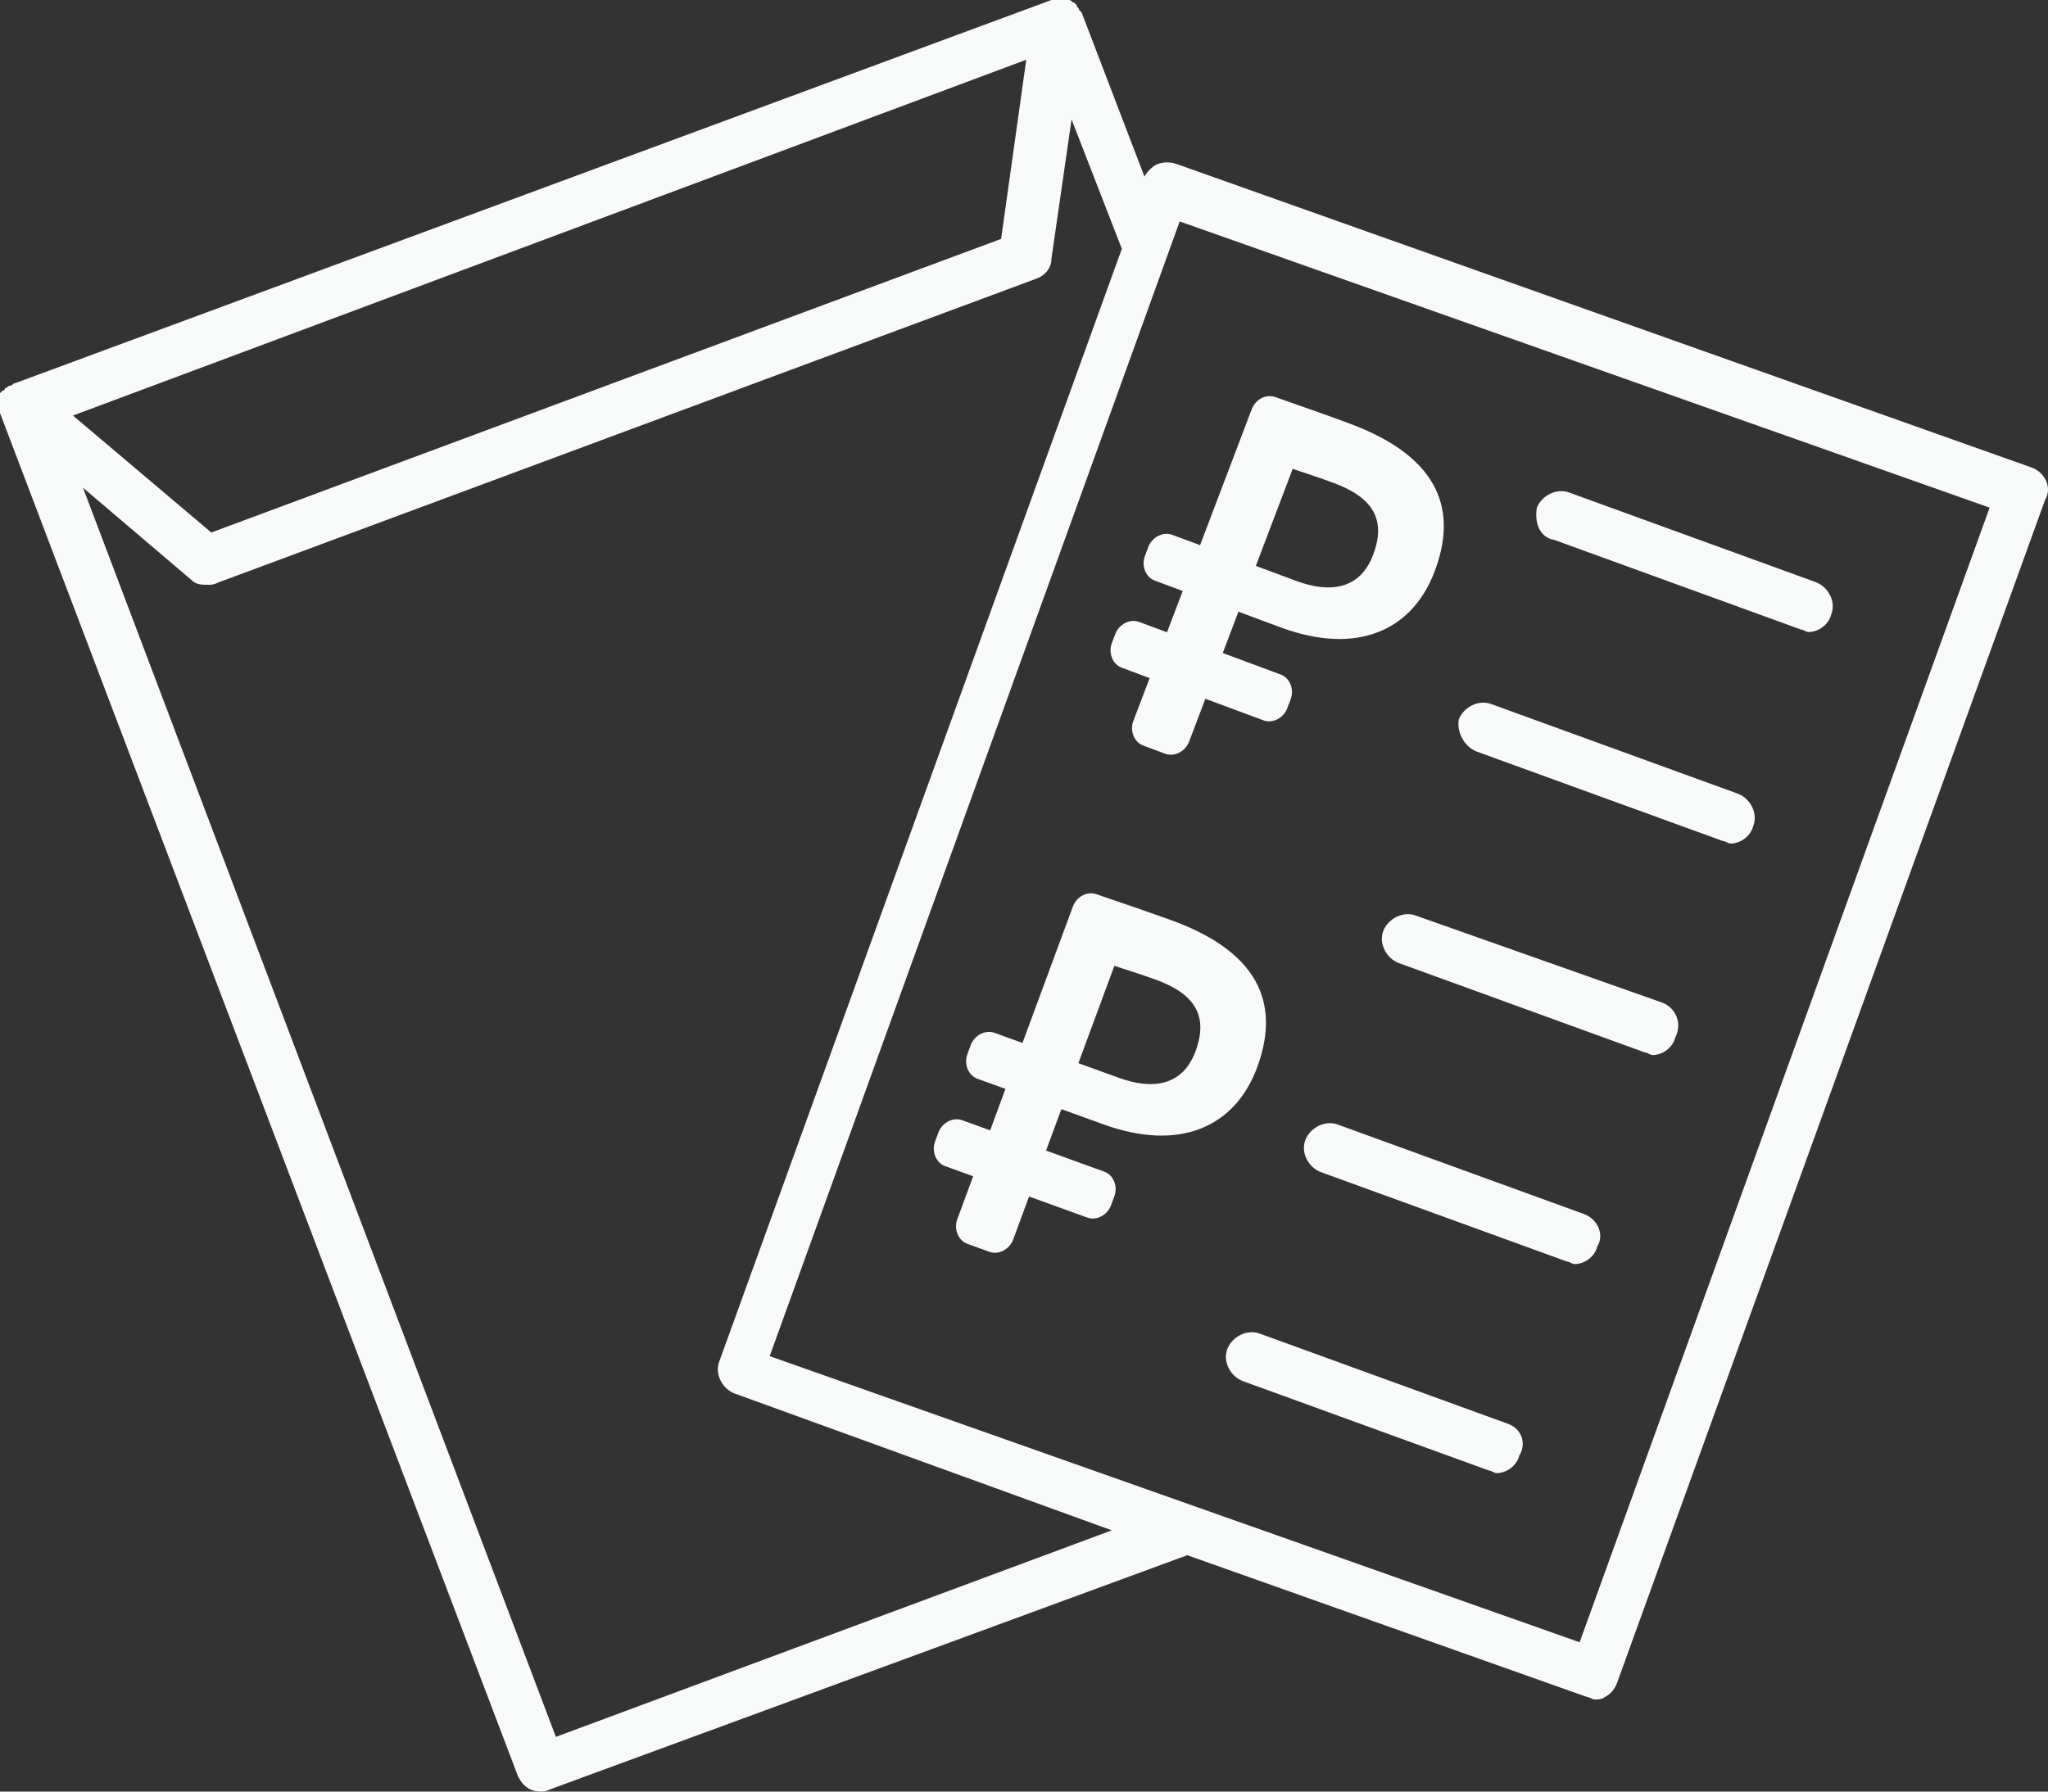
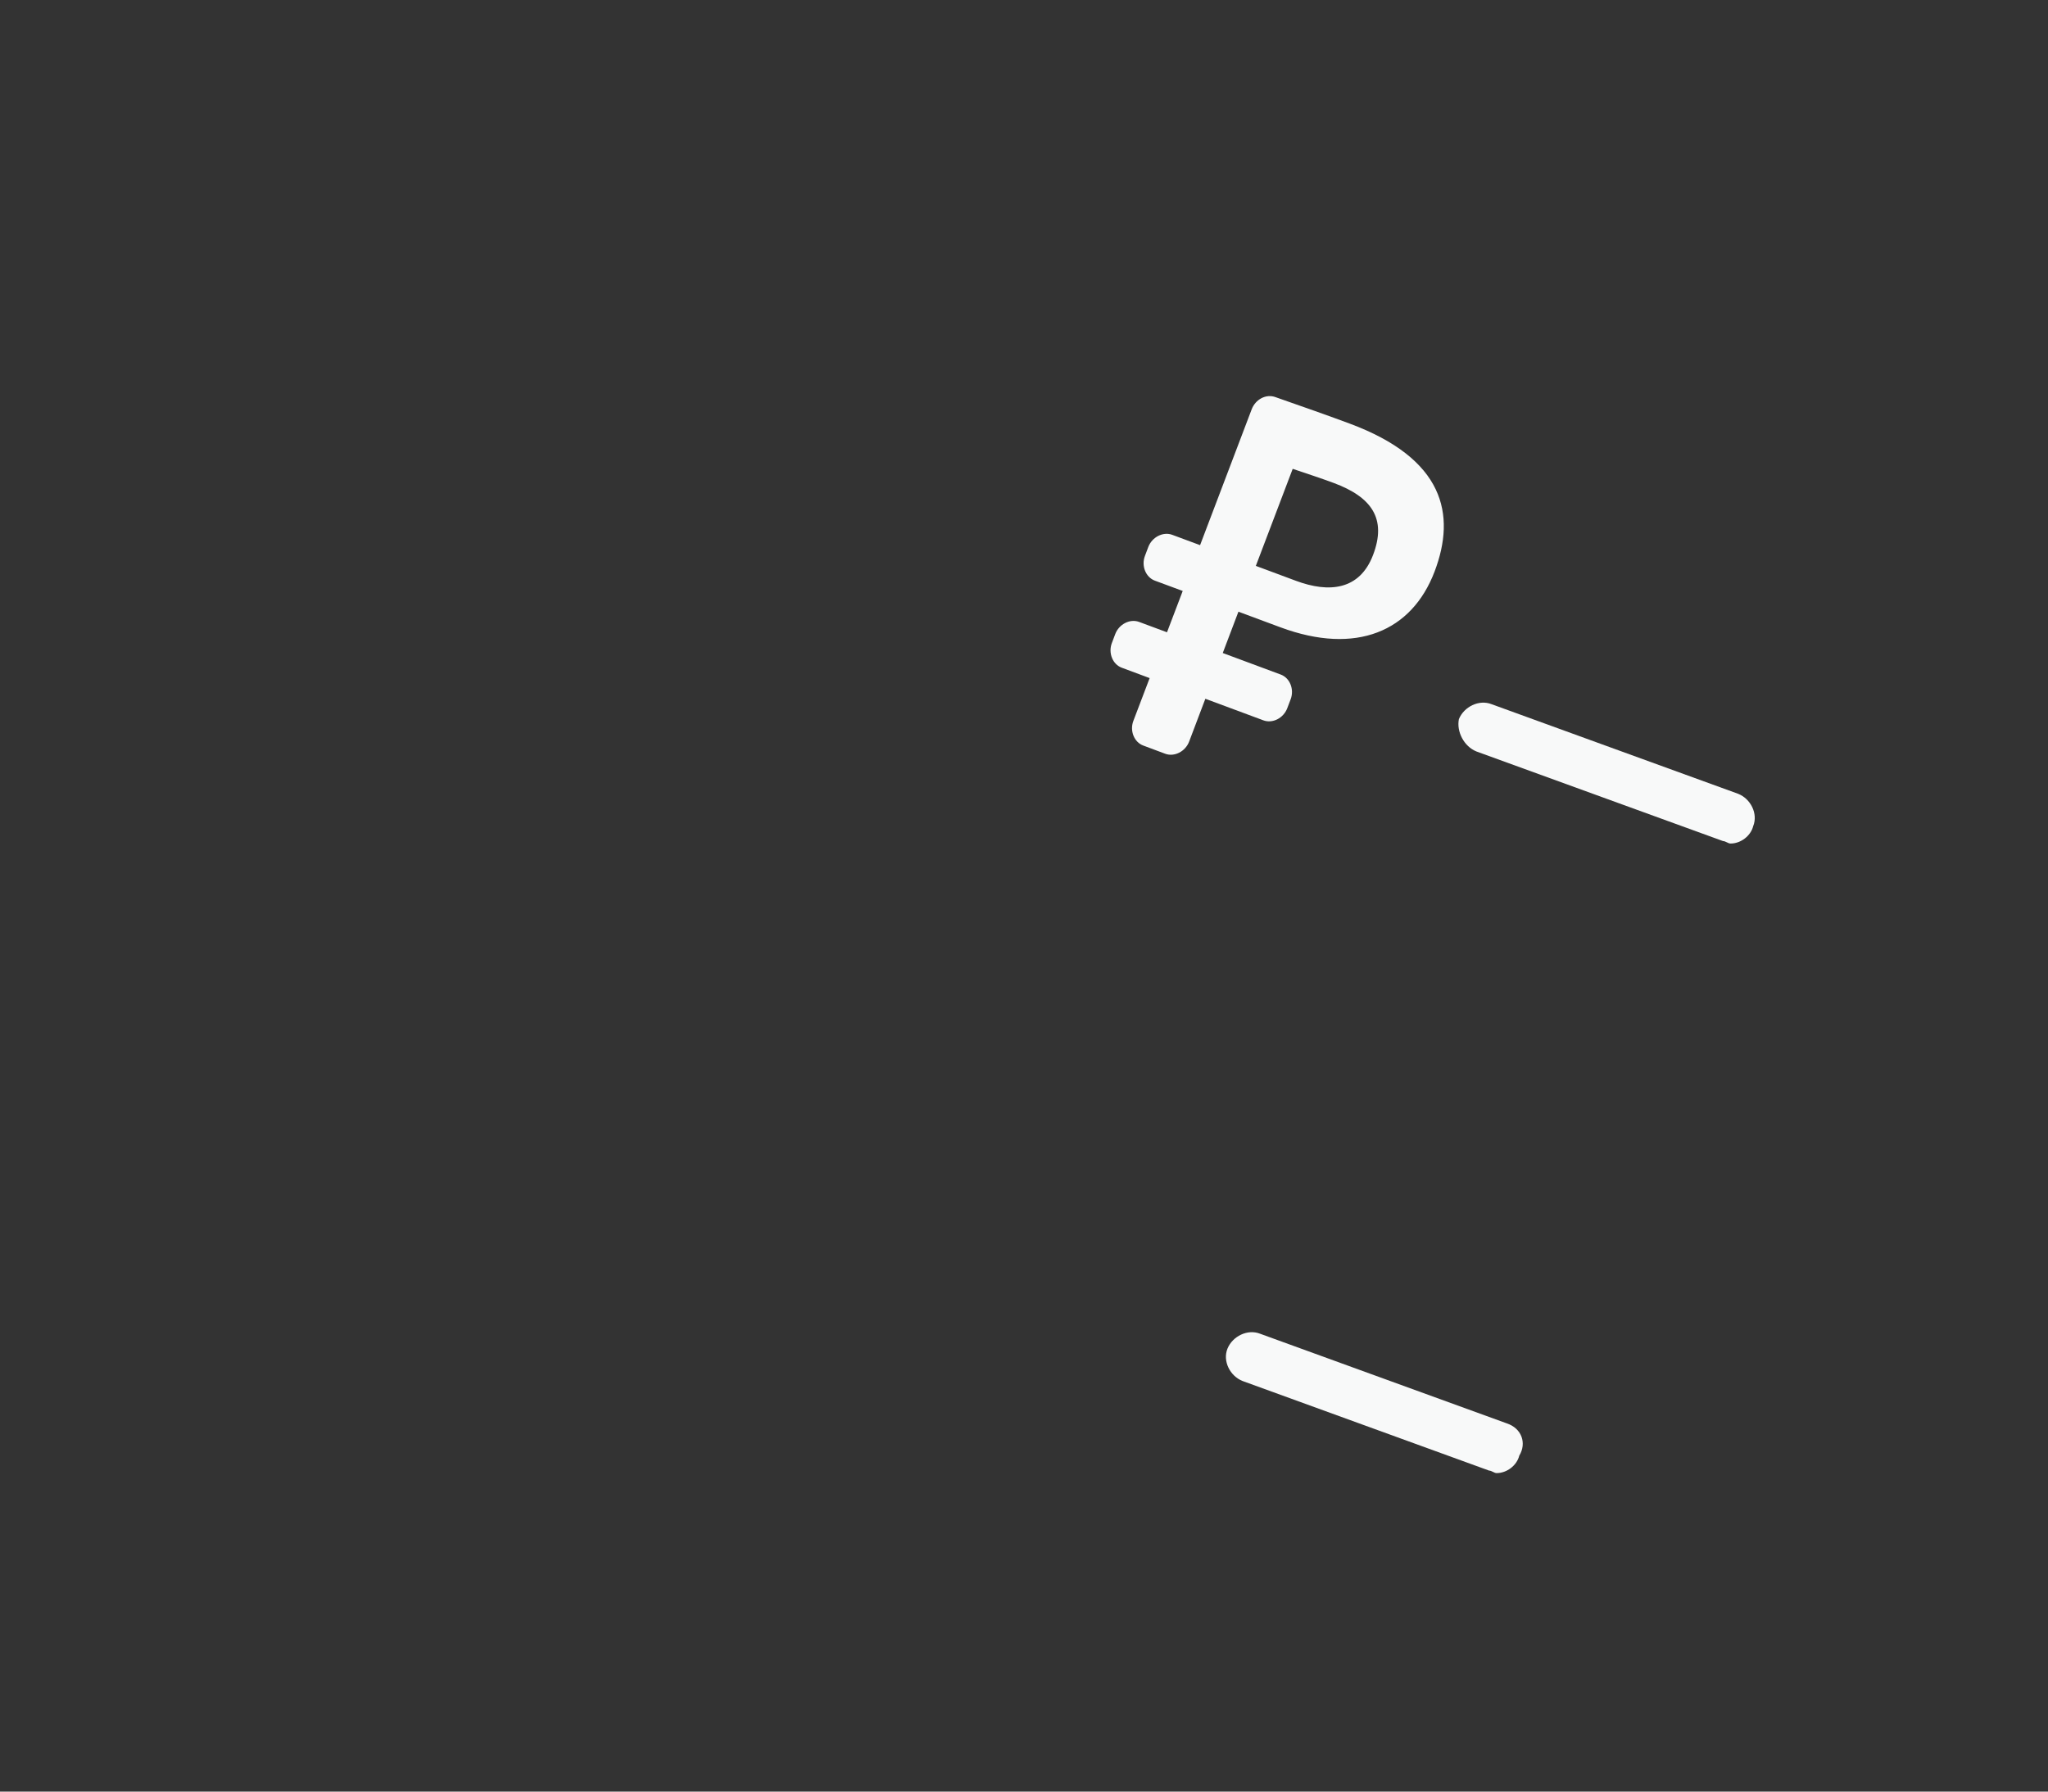
<svg xmlns="http://www.w3.org/2000/svg" width="40" height="35" viewBox="0 0 40 35" fill="none">
  <rect x="0" y="0" width="40" height="35" fill="#333333" stroke="none" />
  <path d="M29.428 27.806L24.613 26.056C24.367 25.958 24.073 26.104 23.974 26.347C23.876 26.59 24.024 26.882 24.269 26.979L29.084 28.729C29.133 28.729 29.182 28.778 29.231 28.778C29.428 28.778 29.624 28.632 29.673 28.438C29.821 28.195 29.723 27.903 29.428 27.806Z" fill="#F8F9F9" />
-   <path d="M30.951 23.722L26.136 21.972C25.891 21.875 25.596 22.021 25.498 22.264C25.399 22.507 25.547 22.799 25.792 22.896L30.607 24.646C30.656 24.646 30.705 24.695 30.754 24.695C30.951 24.695 31.147 24.549 31.196 24.354C31.344 24.111 31.196 23.82 30.951 23.722Z" fill="#F8F9F9" />
-   <path d="M32.474 19.59L27.659 17.889C27.413 17.792 27.119 17.938 27.02 18.18C26.922 18.424 27.07 18.715 27.315 18.812L32.13 20.562C32.179 20.562 32.228 20.611 32.277 20.611C32.474 20.611 32.67 20.465 32.719 20.271C32.867 19.979 32.719 19.688 32.474 19.59Z" fill="#F8F9F9" />
  <path d="M28.838 14.681L33.653 16.431C33.702 16.431 33.751 16.479 33.8 16.479C33.997 16.479 34.193 16.333 34.242 16.139C34.34 15.896 34.193 15.604 33.947 15.507L29.133 13.757C28.887 13.66 28.593 13.806 28.494 14.049C28.445 14.292 28.593 14.583 28.838 14.681Z" fill="#F8F9F9" />
-   <path d="M30.361 10.549L35.176 12.299C35.225 12.299 35.274 12.347 35.323 12.347C35.52 12.347 35.716 12.201 35.765 12.007C35.864 11.764 35.716 11.472 35.471 11.375L30.656 9.625C30.41 9.528 30.116 9.674 30.017 9.917C29.968 10.208 30.066 10.5 30.361 10.549Z" fill="#F8F9F9" />
-   <path d="M39.696 9.139L22.992 3.208C22.845 3.16 22.746 3.16 22.599 3.208C22.501 3.257 22.402 3.354 22.353 3.451L21.125 0.243L21.076 0.194C21.076 0.146 21.027 0.146 21.027 0.097L20.978 0.049C20.929 0.049 20.929 0 20.88 0H20.83H20.781C20.781 0 20.781 0 20.732 0C20.683 0 20.683 0 20.634 0C20.585 0 20.585 0 20.536 0L0.295 7.486C0.246 7.486 0.246 7.535 0.197 7.535C0.147 7.535 0.147 7.583 0.098 7.583C0.098 7.583 0.098 7.632 0.049 7.632L0 7.681C0 7.681 0 7.681 0 7.729C0 7.778 0 7.778 0 7.826C0 7.875 0 7.875 0 7.924C0 7.972 0 7.972 0 8.021V8.069L10.12 34.708C10.219 34.903 10.366 35 10.563 35C10.612 35 10.661 35 10.759 34.951L23.189 30.382L31 33.153C31.049 33.153 31.098 33.201 31.147 33.201C31.196 33.201 31.295 33.201 31.344 33.153C31.442 33.104 31.54 33.007 31.589 32.861L39.941 9.771C40.089 9.528 39.941 9.236 39.696 9.139ZM20.044 1.167L19.553 4.667L4.127 10.403L1.425 8.118L20.044 1.167ZM10.857 33.931L1.621 9.528L3.734 11.326C3.832 11.424 3.93 11.424 4.078 11.424C4.127 11.424 4.176 11.424 4.274 11.375L20.241 5.444C20.388 5.396 20.536 5.25 20.536 5.056L20.929 2.333L21.911 4.861L14.051 26.59C13.952 26.833 14.1 27.125 14.345 27.222L21.715 29.896L10.857 33.931ZM30.852 32.083L15.033 26.493L23.041 4.326L38.86 9.917L30.852 32.083Z" fill="#F8F9F9" />
  <path d="M22.793 12.352L22.249 12.15C22.071 12.083 21.856 12.192 21.782 12.387L21.716 12.562C21.642 12.756 21.731 12.978 21.909 13.044L22.454 13.247L22.136 14.083C22.062 14.277 22.151 14.499 22.33 14.565L22.758 14.725C22.936 14.791 23.151 14.682 23.225 14.488L23.542 13.651L24.675 14.072C24.854 14.139 25.068 14.03 25.142 13.835L25.208 13.661C25.282 13.466 25.193 13.244 25.015 13.178L23.882 12.757L24.188 11.95L25.009 12.255C26.49 12.805 27.576 12.332 28.019 11.166C28.444 10.047 28.205 8.96 26.358 8.274C26.019 8.147 25.364 7.915 24.914 7.759C24.727 7.689 24.521 7.802 24.447 7.996L23.439 10.65L22.895 10.448C22.717 10.382 22.502 10.491 22.428 10.685L22.362 10.86C22.288 11.055 22.377 11.276 22.555 11.343L23.1 11.545L22.793 12.352ZM24.528 11.055L25.248 9.159C25.546 9.259 25.826 9.352 26.049 9.435C26.79 9.71 27.088 10.132 26.818 10.841C26.556 11.532 25.955 11.586 25.313 11.347L24.528 11.055Z" fill="#F8F9F9" />
-   <path d="M19.339 22.082L18.793 21.884C18.614 21.82 18.4 21.93 18.328 22.125L18.263 22.301C18.191 22.496 18.282 22.717 18.461 22.782L19.007 22.979L18.697 23.818C18.625 24.013 18.715 24.234 18.895 24.299L19.324 24.455C19.503 24.52 19.717 24.409 19.789 24.214L20.099 23.375L21.236 23.786C21.415 23.851 21.628 23.74 21.7 23.545L21.765 23.37C21.837 23.174 21.747 22.954 21.567 22.889L20.431 22.477L20.73 21.668L21.554 21.966C23.039 22.503 24.121 22.021 24.554 20.851C24.968 19.729 24.72 18.644 22.867 17.973C22.527 17.85 21.87 17.623 21.419 17.471C21.231 17.403 21.027 17.517 20.954 17.712L19.97 20.375L19.424 20.177C19.245 20.113 19.031 20.223 18.959 20.418L18.894 20.594C18.822 20.789 18.913 21.01 19.092 21.075L19.638 21.272L19.339 22.082ZM21.062 20.77L21.765 18.868C22.064 18.965 22.345 19.056 22.569 19.137C23.312 19.406 23.614 19.825 23.35 20.537C23.094 21.229 22.494 21.289 21.85 21.055L21.062 20.77Z" fill="#F8F9F9" />
</svg>